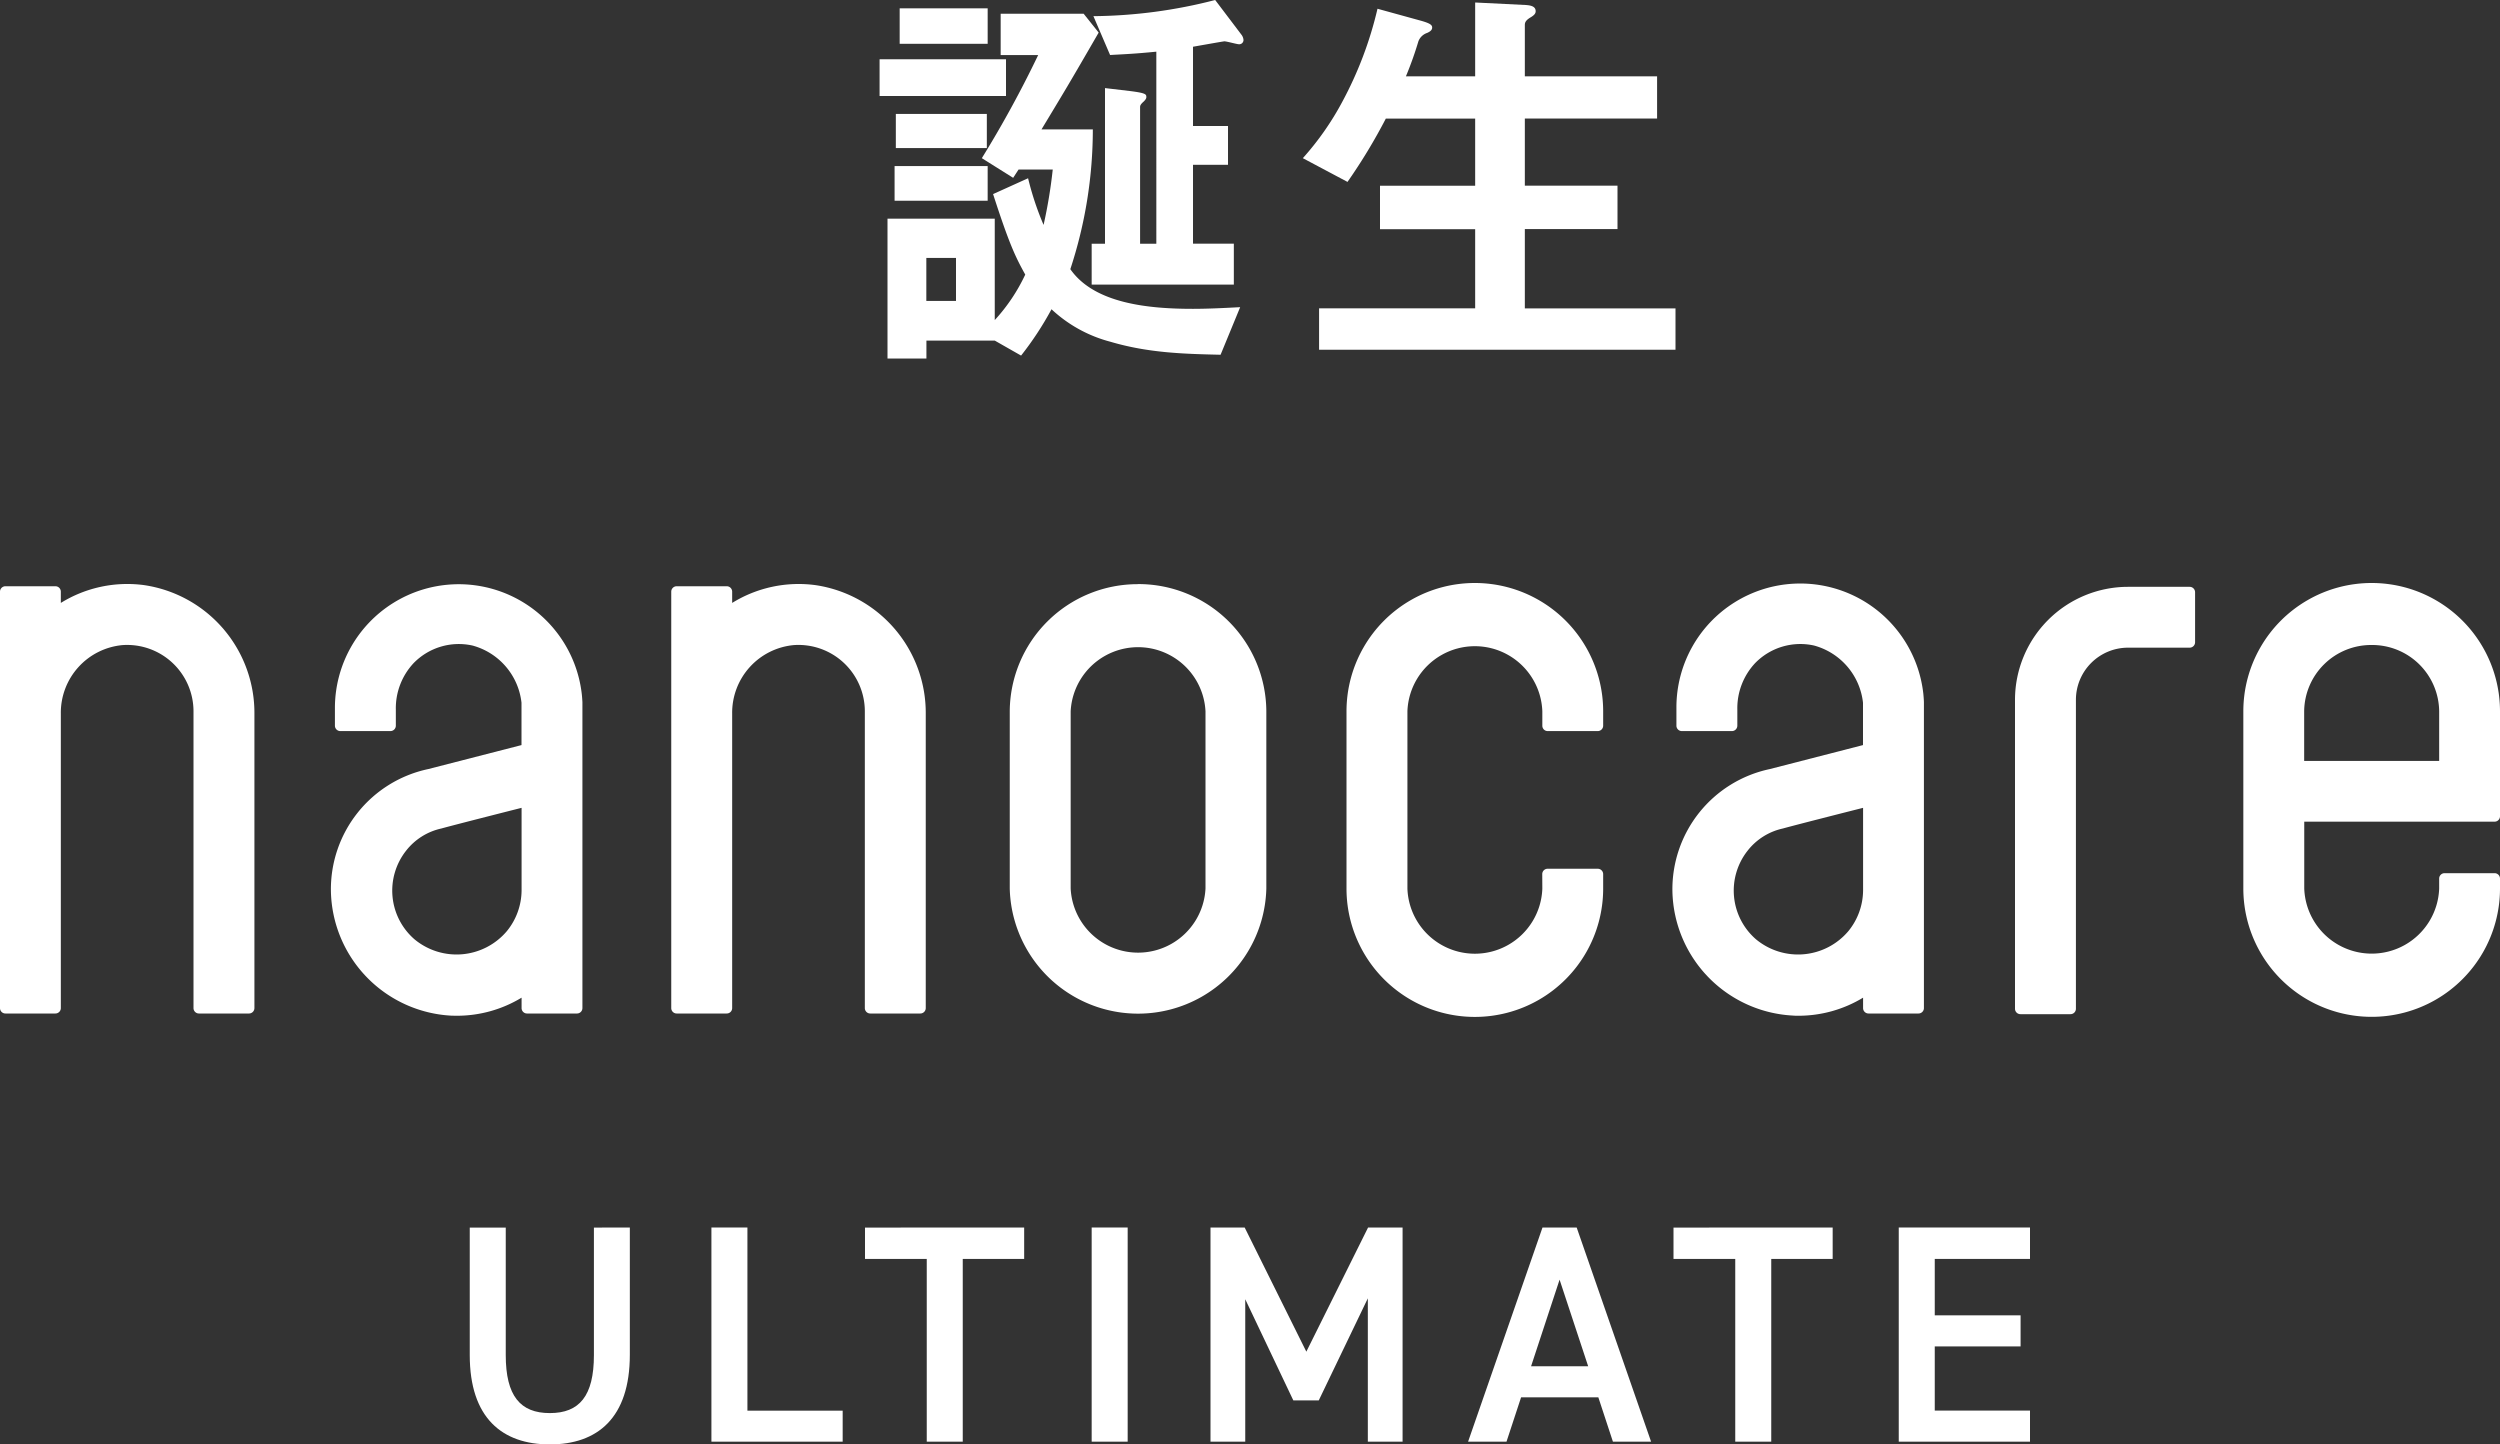
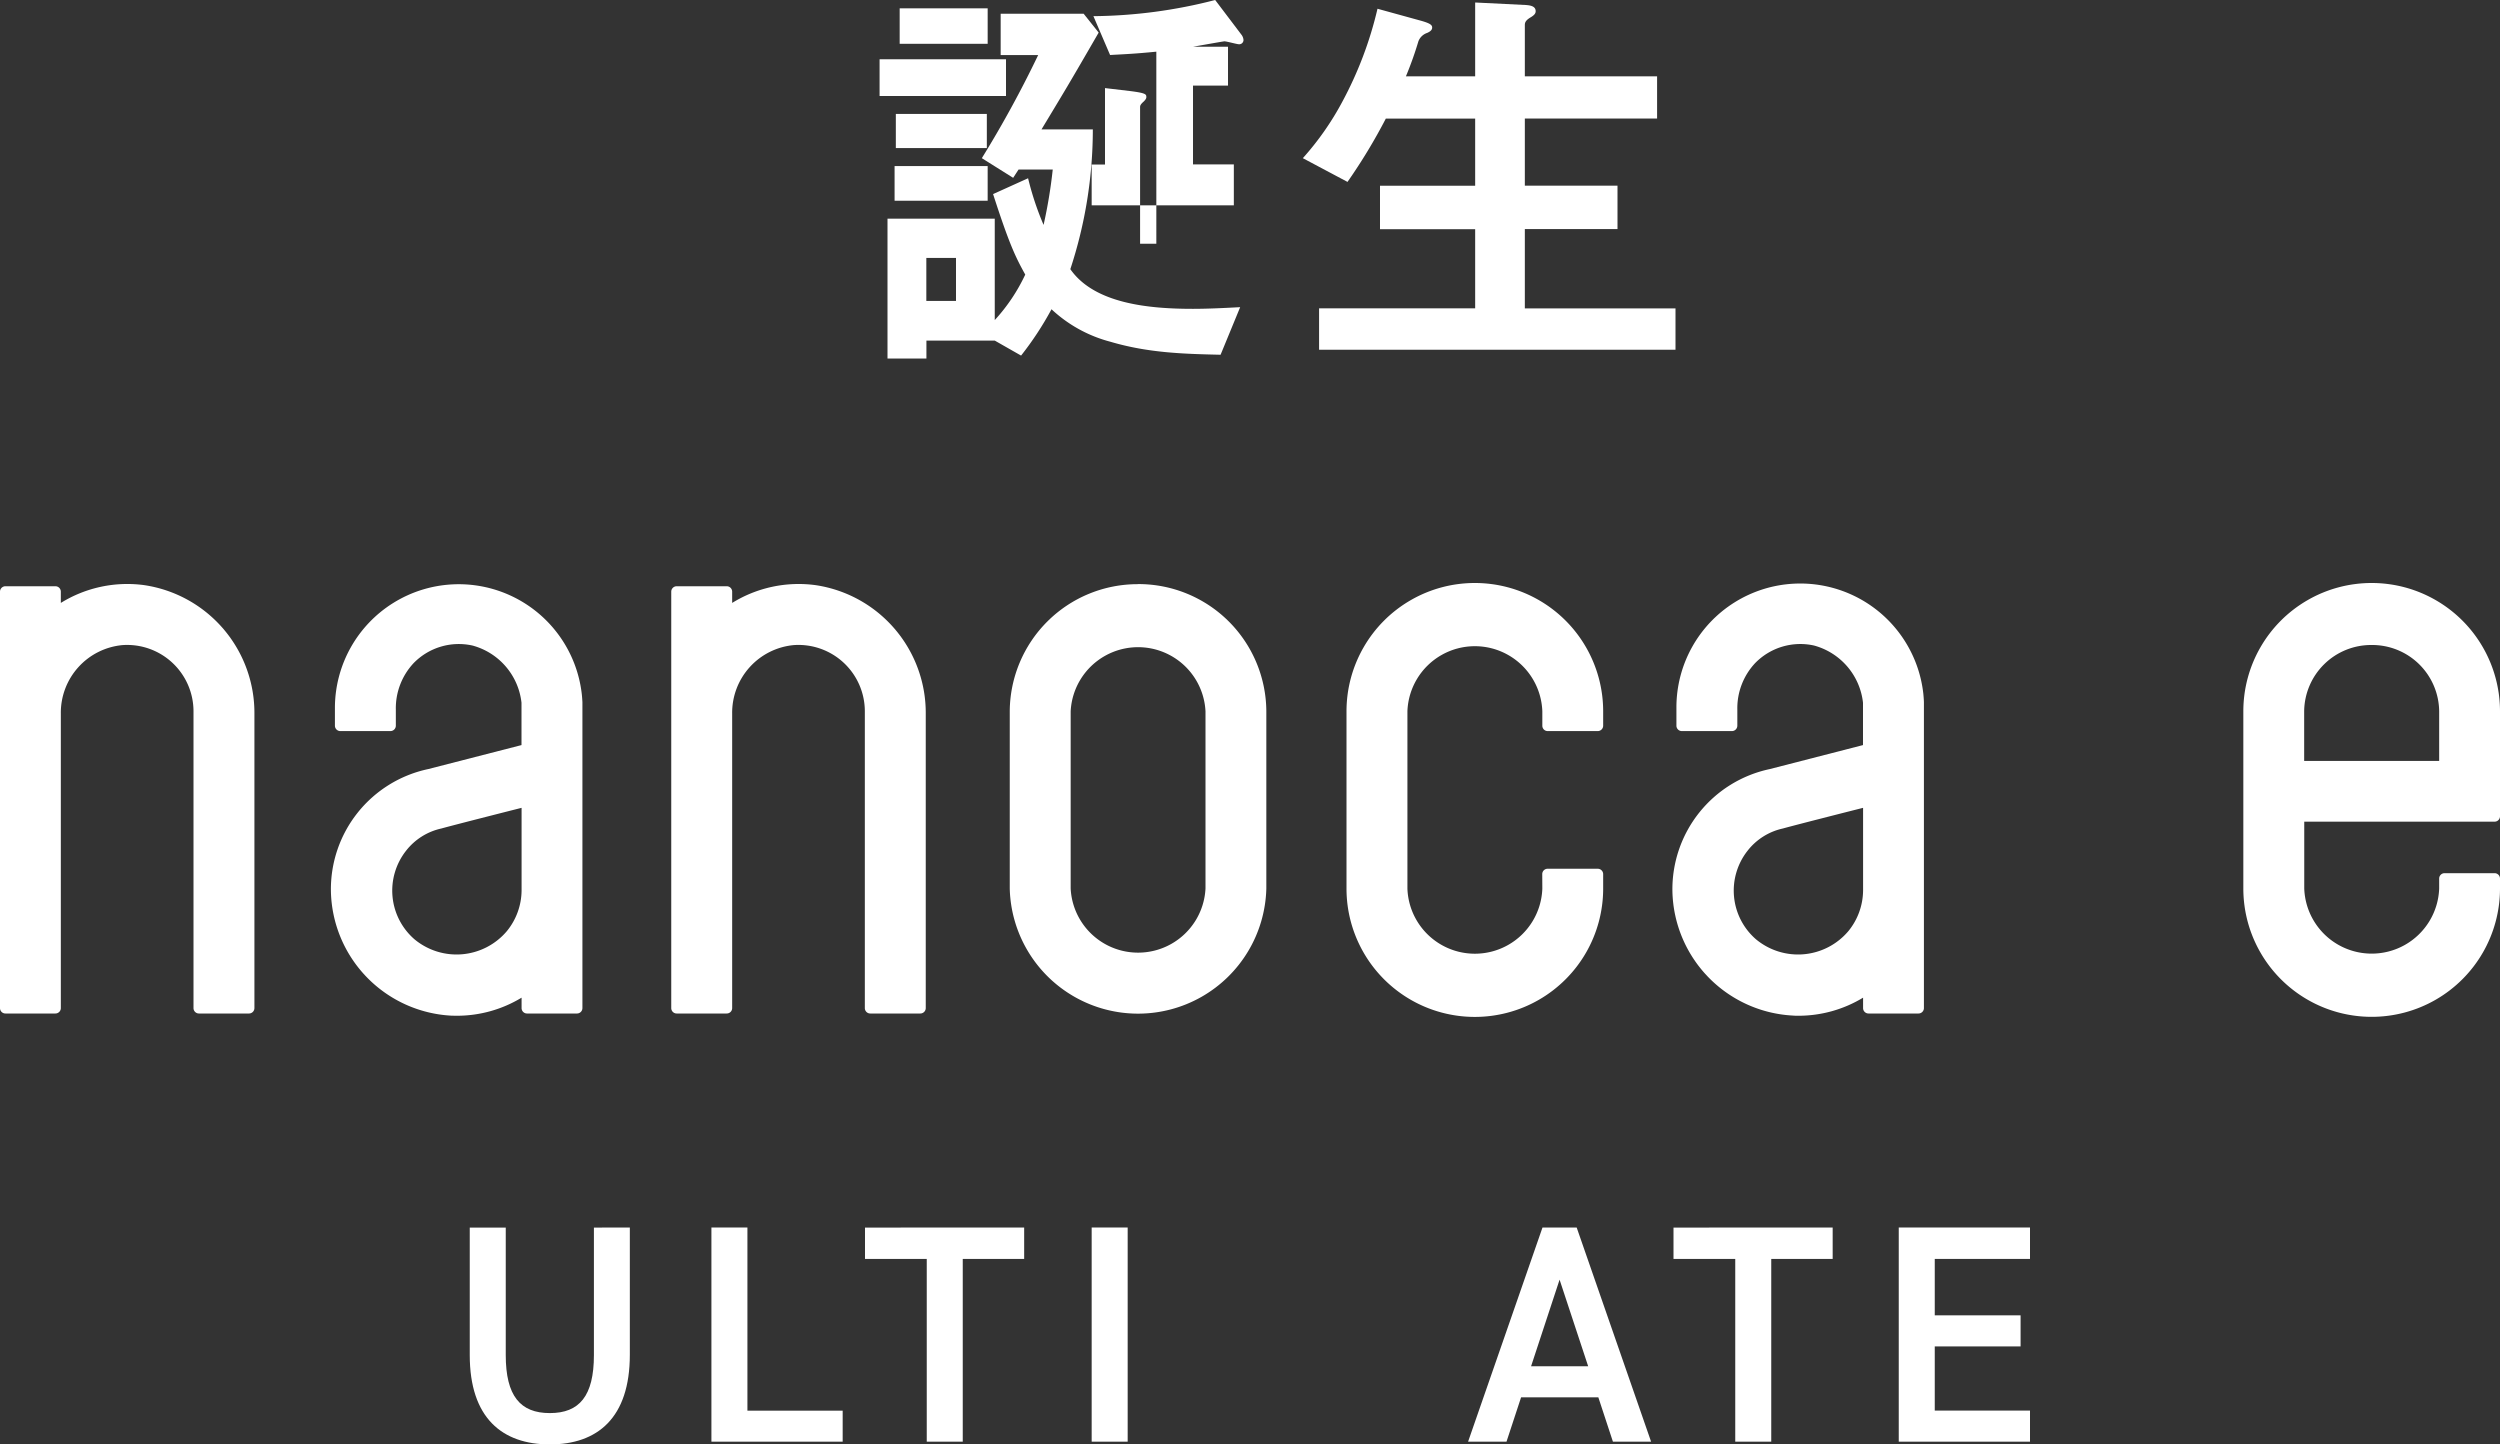
<svg xmlns="http://www.w3.org/2000/svg" viewBox="0 0 300 173.33">
  <rect x="0" y="0" width="300" height="173.33" fill="#333333" stroke="none" />
  <defs>
    <clipPath id="a">
      <path data-name="長方形 146026" fill="none" d="M0 0h300v173.33H0z" />
    </clipPath>
  </defs>
  <g data-name="グループ 14198">
    <g data-name="グループ 14197" clip-path="url(#a)" fill="#fff">
      <path data-name="パス 38738" d="M75.58 147.3v15.27c0 7.6-3.9 10.76-9.6 10.76s-9.61-3.16-9.61-10.72v-15.3h4.32v15.3c0 4.91 1.75 6.96 5.29 6.96s5.29-2.04 5.29-6.96v-15.3Z" />
      <path data-name="パス 38739" d="M89.69 169.28h11.43V173H85.37v-25.7h4.32Z" />
      <path data-name="パス 38740" d="M122.9 147.3v3.77h-7.37V173h-4.32v-21.93h-7.41v-3.76Z" />
      <path data-name="長方形 146025" d="M131 147.3h4.32V173H131z" />
-       <path data-name="パス 38741" d="m156.76 162.2 7.41-14.9h4.14V173h-4.17v-17.2l-5.89 12.25h-3.05l-5.77-12.14V173h-4.17v-25.7h4.1Z" />
      <path data-name="パス 38742" d="m176.17 173 8.93-25.7h4.1l8.93 25.7h-4.58l-1.75-5.32h-9.27l-1.75 5.32Zm7.56-9.05h6.85l-3.43-10.39Z" />
      <path data-name="パス 38743" d="M219.92 147.3v3.77h-7.37V173h-4.32v-21.93h-7.41v-3.76Z" />
      <path data-name="パス 38744" d="M243.6 147.3v3.77h-11.43v6.77h10.3v3.73h-10.3v7.7h11.43V173h-15.75v-25.7Z" />
-       <path data-name="パス 38745" d="M241.8 83.98v37.07a.65.65 0 0 0 .65.65h6.01a.65.65 0 0 0 .65-.65V83.98a6.26 6.26 0 0 1 6.26-6.26h7.4a.65.65 0 0 0 .64-.65v-6a.65.65 0 0 0-.65-.65h-7.39a13.57 13.57 0 0 0-13.57 13.56" />
      <path data-name="パス 38746" d="M17.34 70.22A15.15 15.15 0 0 0 7.3 72.35V71a.65.65 0 0 0-.65-.65h-6A.65.65 0 0 0 0 71v49.98a.65.65 0 0 0 .65.64h6a.65.65 0 0 0 .65-.64V85.63a8.15 8.15 0 0 1 7.42-8.22 7.97 7.97 0 0 1 8.5 7.94v35.63a.65.65 0 0 0 .65.64h6.02a.65.65 0 0 0 .64-.64v-35.3a15.5 15.5 0 0 0-13.2-15.46" />
      <path data-name="パス 38747" d="M97.89 70.22a15.15 15.15 0 0 0-10.03 2.13V71a.65.65 0 0 0-.65-.65H81.2a.65.65 0 0 0-.65.65v49.98a.65.65 0 0 0 .65.64h6a.65.65 0 0 0 .66-.64V85.63a8.15 8.15 0 0 1 7.41-8.22 7.97 7.97 0 0 1 8.51 7.94v35.63a.65.65 0 0 0 .65.64h6.01a.65.65 0 0 0 .65-.64v-35.3a15.5 15.5 0 0 0-13.2-15.46" />
      <path data-name="パス 38748" d="M299.36 98.6a.65.65 0 0 0 .64-.64v-12.6a15.4 15.4 0 0 0-30.8 0v21.26a15.4 15.4 0 0 0 30.8 0v-1.2a.65.65 0 0 0-.65-.64h-6a.65.65 0 0 0-.65.64v1.2a8.1 8.1 0 0 1-16.19 0V98.6ZM284.6 77.4a8.04 8.04 0 0 1 8.1 7.96v5.95H276.5v-5.95a8.04 8.04 0 0 1 8.1-7.96" />
      <path data-name="パス 38749" d="M136.57 70.1a15.35 15.35 0 0 0-15.4 15.26v21.27a15.4 15.4 0 0 0 30.79 0V85.36a15.35 15.35 0 0 0-15.4-15.27m8.1 36.53a8.1 8.1 0 0 1-16.18 0V85.36a8.1 8.1 0 0 1 16.18 0Z" />
      <path data-name="パス 38750" d="M185.08 106.63a8.1 8.1 0 0 1-16.19 0V85.36a8.1 8.1 0 0 1 16.19 0v1.73a.64.64 0 0 0 .64.64h6.01a.65.65 0 0 0 .65-.64v-1.73a15.4 15.4 0 0 0-30.8 0v21.27a15.4 15.4 0 0 0 30.8 0v-1.73a.65.65 0 0 0-.65-.65h-6.01a.64.64 0 0 0-.65.65Z" />
      <path data-name="パス 38751" d="M230.87 84.25c-.01-.33-.04-.67-.07-1a14.86 14.86 0 0 0-29.63 1.6v2.24a.65.65 0 0 0 .65.64h6.01a.65.65 0 0 0 .65-.64v-1.95a7.92 7.92 0 0 1 2.13-5.56 7.57 7.57 0 0 1 7.06-2.12 8.02 8.02 0 0 1 5.89 6.87v5.08l-11.19 2.88a14.74 14.74 0 0 0-11.68 14.68 15.26 15.26 0 0 0 14.48 14.9c.21.02.42.02.62.02a14.94 14.94 0 0 0 7.78-2.17v1.26a.65.65 0 0 0 .64.64h6.02a.65.65 0 0 0 .64-.64V85.16Zm-7.3 22.62a7.8 7.8 0 0 1-1.77 4.87 7.9 7.9 0 0 1-11.1.96 7.73 7.73 0 0 1-1-10.6 7.37 7.37 0 0 1 4.24-2.68c2.04-.56 9.63-2.48 9.63-2.48Z" />
      <path data-name="パス 38752" d="M69.89 84.25c-.02-.33-.04-.67-.08-1a14.86 14.86 0 0 0-29.62 1.6v2.24a.65.65 0 0 0 .65.64h6.01a.65.65 0 0 0 .65-.64v-1.95a7.92 7.92 0 0 1 2.13-5.56 7.57 7.57 0 0 1 7.05-2.12 8.02 8.02 0 0 1 5.9 6.87v5.08l-11.2 2.88a14.74 14.74 0 0 0-11.67 14.67 15.26 15.26 0 0 0 14.48 14.92l.61.01a14.94 14.94 0 0 0 7.79-2.17v1.26a.65.65 0 0 0 .64.64h6.02a.65.65 0 0 0 .64-.64V85.16Zm-7.3 22.62a7.8 7.8 0 0 1-1.77 4.87 7.9 7.9 0 0 1-11.1.96 7.73 7.73 0 0 1-1-10.6 7.37 7.37 0 0 1 4.24-2.68c2.04-.56 9.63-2.48 9.63-2.48Z" />
-       <path data-name="パス 38753" d="M105.55 7.11h15.17v4.41h-15.17Zm40.92 35.46c-4.31-.1-8.62-.2-13.22-1.56a16.45 16.45 0 0 1-7.07-3.9 38.21 38.21 0 0 1-3.65 5.56l-3.16-1.8h-8.2v2.15h-4.67V26.24h12.87v12.17a21.61 21.61 0 0 0 3.66-5.46c-1.2-2.15-1.95-3.75-3.86-9.66l4.2-1.9a35 35 0 0 0 1.86 5.6 59.43 59.43 0 0 0 1.1-6.65h-4.1l-.65 1-3.76-2.36a132.96 132.96 0 0 0 6.76-12.37h-4.5V1.65h9.96l1.8 2.26c-3.96 6.86-4.26 7.3-6.86 11.62h6.16a53.71 53.71 0 0 1-2.7 16.77c2.9 4.16 9.47 4.76 14.72 4.76 1.8 0 3.76-.1 5.66-.2Zm-39.12-22.64h11.17v4.16h-11.17Zm.15-6.26h10.92v4.1H107.5ZM107.96 1h10.56v4.26h-10.56Zm6.76 29.95h-3.56v5.16h3.56Zm33.95-25.64c-.25 0-1.45-.35-1.75-.35-.1 0-3.2.55-3.76.65v9.51h4.2v4.66h-4.2v9.46h4.9v4.91H131v-4.9h1.6V10.57l2.96.35c2 .25 2 .4 2 .75 0 .1-.05.25-.3.5-.4.35-.45.5-.45.7v16.38h1.95V6.2c-2.5.25-3.75.3-5.55.4l-2-4.66A60.12 60.12 0 0 0 145.82 0l3.15 4.16a1.18 1.18 0 0 1 .25.65.51.51 0 0 1-.55.5" />
+       <path data-name="パス 38753" d="M105.55 7.11h15.17v4.41h-15.17Zm40.92 35.46c-4.31-.1-8.62-.2-13.22-1.56a16.45 16.45 0 0 1-7.07-3.9 38.21 38.21 0 0 1-3.65 5.56l-3.16-1.8h-8.2v2.15h-4.67V26.24h12.87v12.17a21.61 21.61 0 0 0 3.66-5.46c-1.2-2.15-1.95-3.75-3.86-9.66l4.2-1.9a35 35 0 0 0 1.86 5.6 59.43 59.43 0 0 0 1.1-6.65h-4.1l-.65 1-3.76-2.36a132.96 132.96 0 0 0 6.76-12.37h-4.5V1.65h9.96l1.8 2.26c-3.96 6.86-4.26 7.3-6.86 11.62h6.16a53.71 53.71 0 0 1-2.7 16.77c2.9 4.16 9.47 4.76 14.72 4.76 1.8 0 3.76-.1 5.66-.2Zm-39.12-22.64h11.17v4.16h-11.17Zm.15-6.26h10.92v4.1H107.5ZM107.96 1h10.56v4.26h-10.56Zm6.76 29.95h-3.56v5.16h3.56Zm33.95-25.64c-.25 0-1.45-.35-1.75-.35-.1 0-3.2.55-3.76.65h4.2v4.66h-4.2v9.46h4.9v4.91H131v-4.9h1.6V10.57l2.96.35c2 .25 2 .4 2 .75 0 .1-.05.25-.3.5-.4.35-.45.5-.45.7v16.38h1.95V6.2c-2.5.25-3.75.3-5.55.4l-2-4.66A60.12 60.12 0 0 0 145.82 0l3.15 4.16a1.18 1.18 0 0 1 .25.65.51.51 0 0 1-.55.5" />
      <path data-name="パス 38754" d="M158.29 41.97V37h18.73V27.5H165.6v-5.21h11.42v-8.06H166.3a67.23 67.23 0 0 1-4.6 7.6l-5.36-2.85a34.32 34.32 0 0 0 4.7-6.7 45.12 45.12 0 0 0 4.26-11.23l5.26 1.45c1.05.3 1.3.5 1.3.8 0 .25-.15.45-.6.65a1.71 1.71 0 0 0-1.05 1 42.5 42.5 0 0 1-1.5 4.21h8.31V.3l6.06.3c.8.05 1.2.25 1.2.75 0 .25-.15.45-.55.7-.6.35-.75.6-.75.95v6.16h15.87v5.06h-15.87v8.06h11.12v5.21h-11.12v9.52h18.08v4.96Z" />
    </g>
  </g>
</svg>